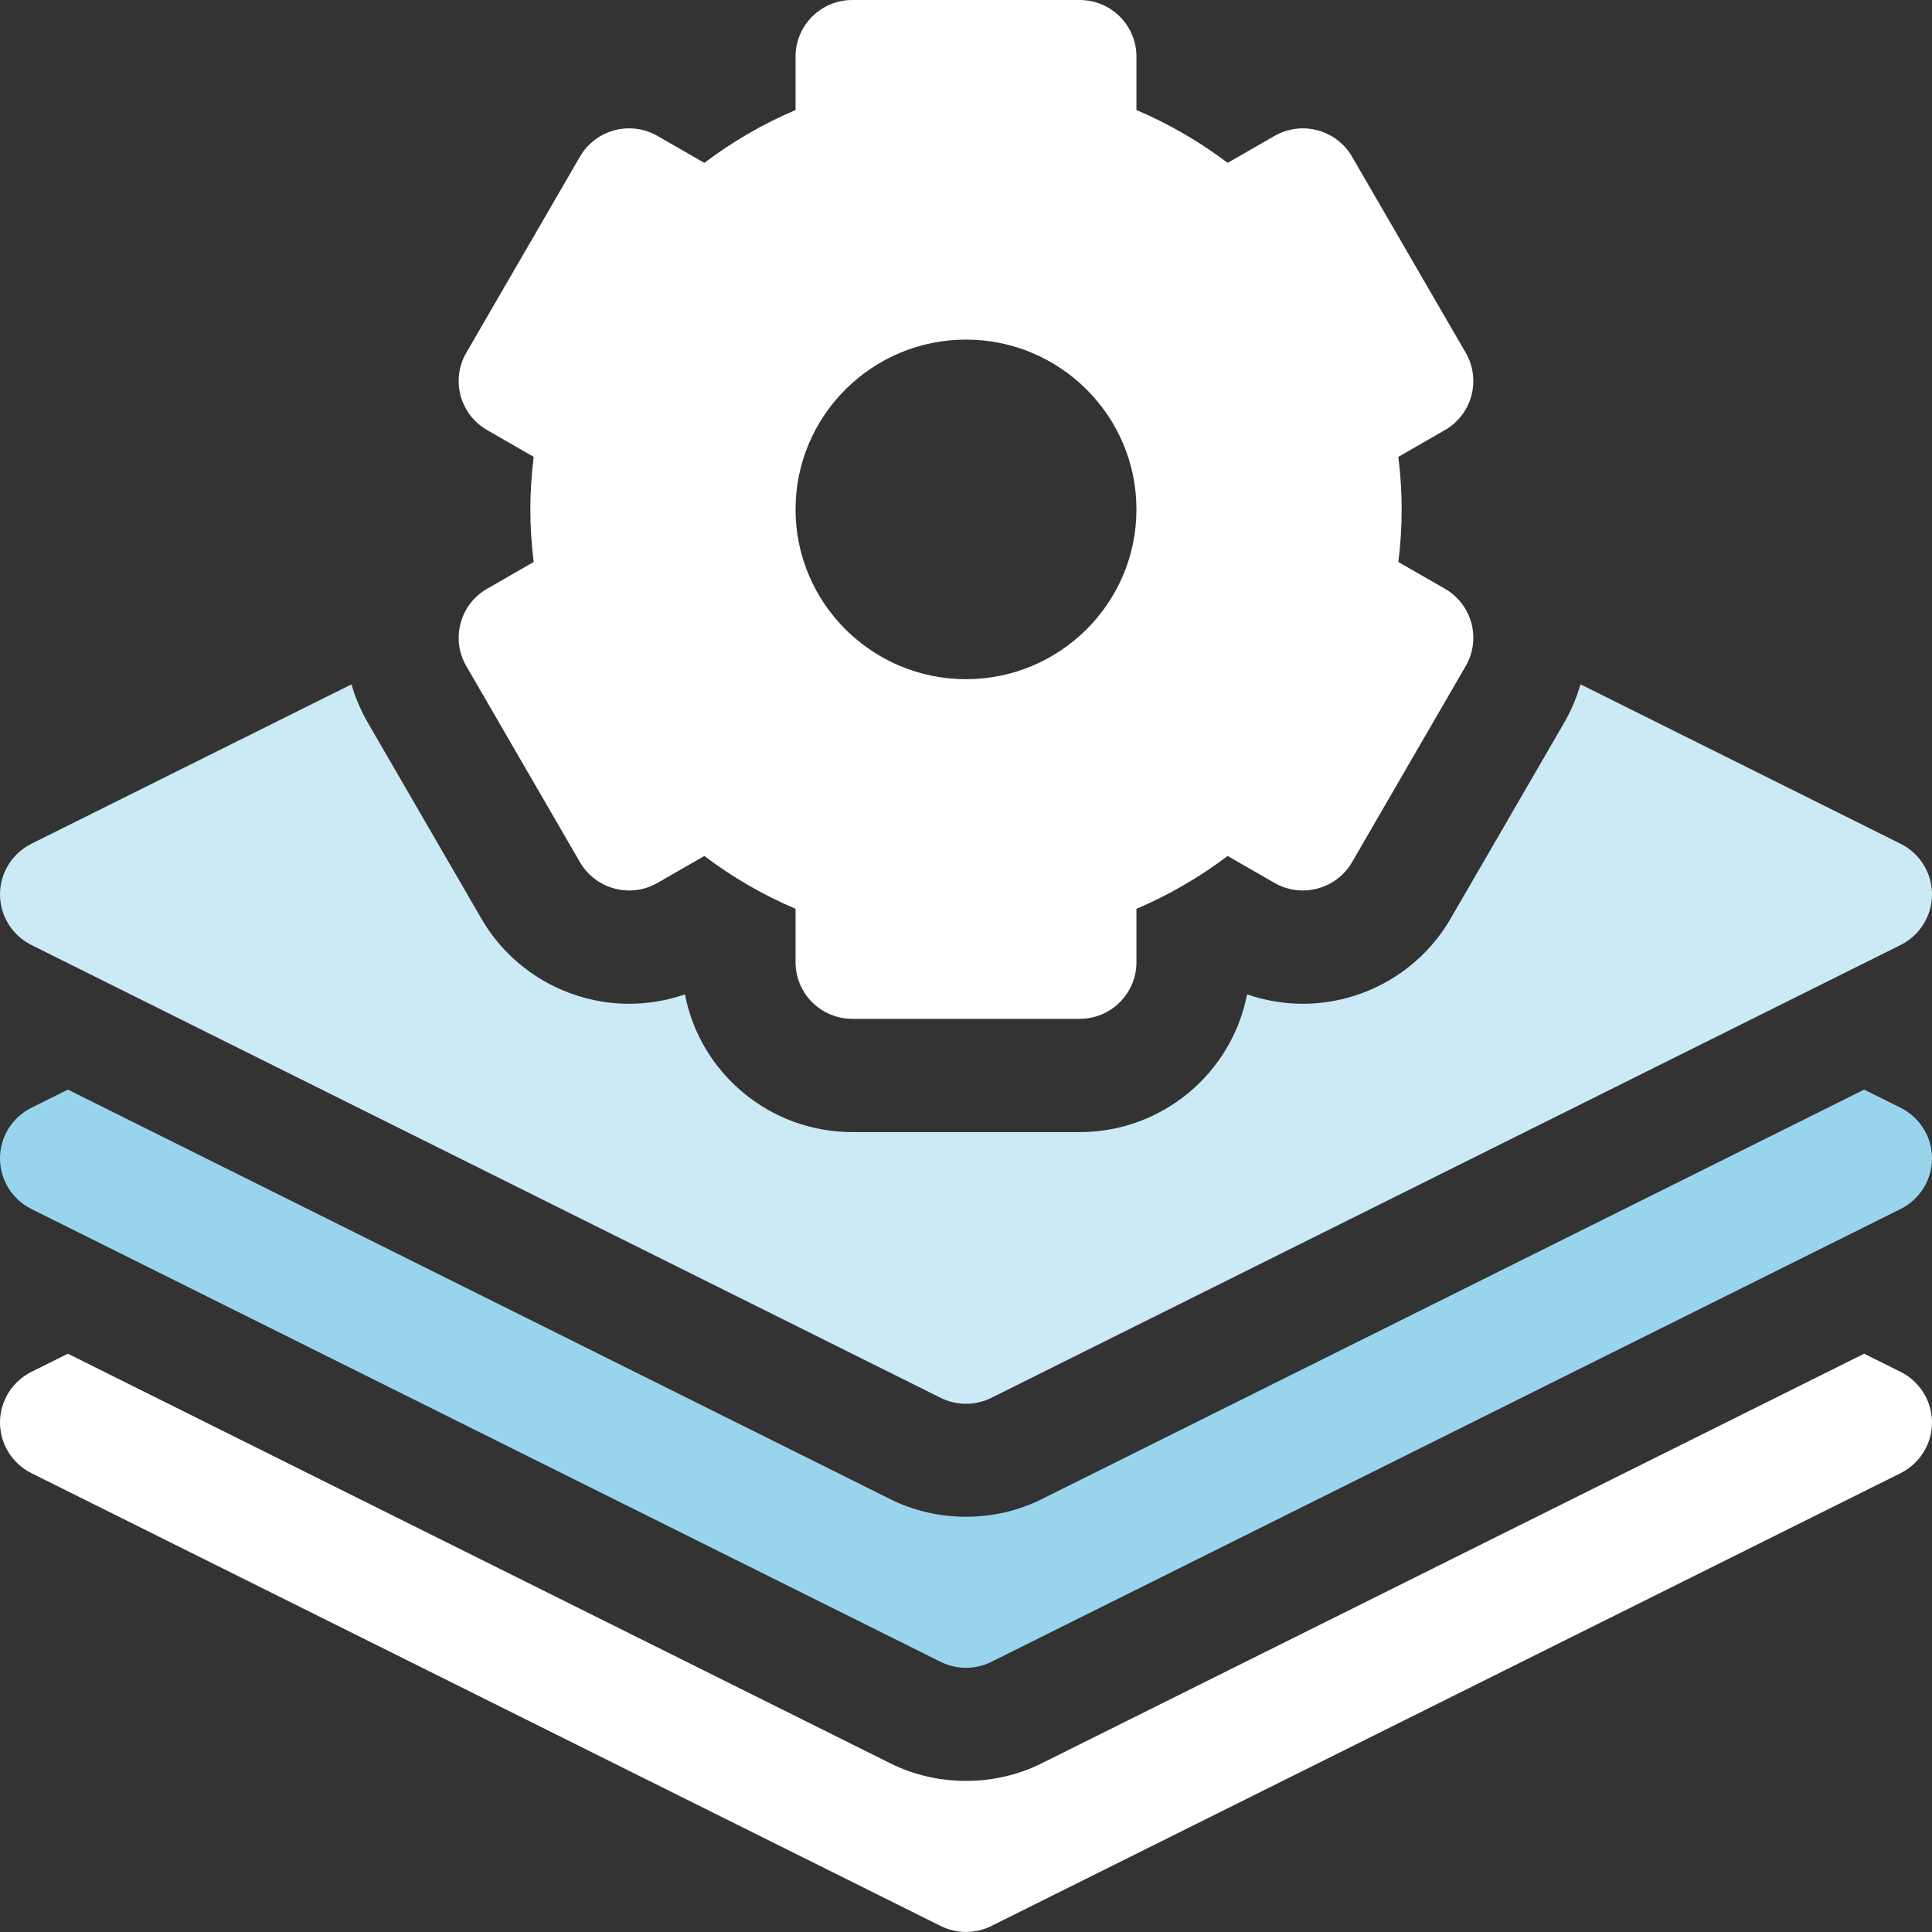
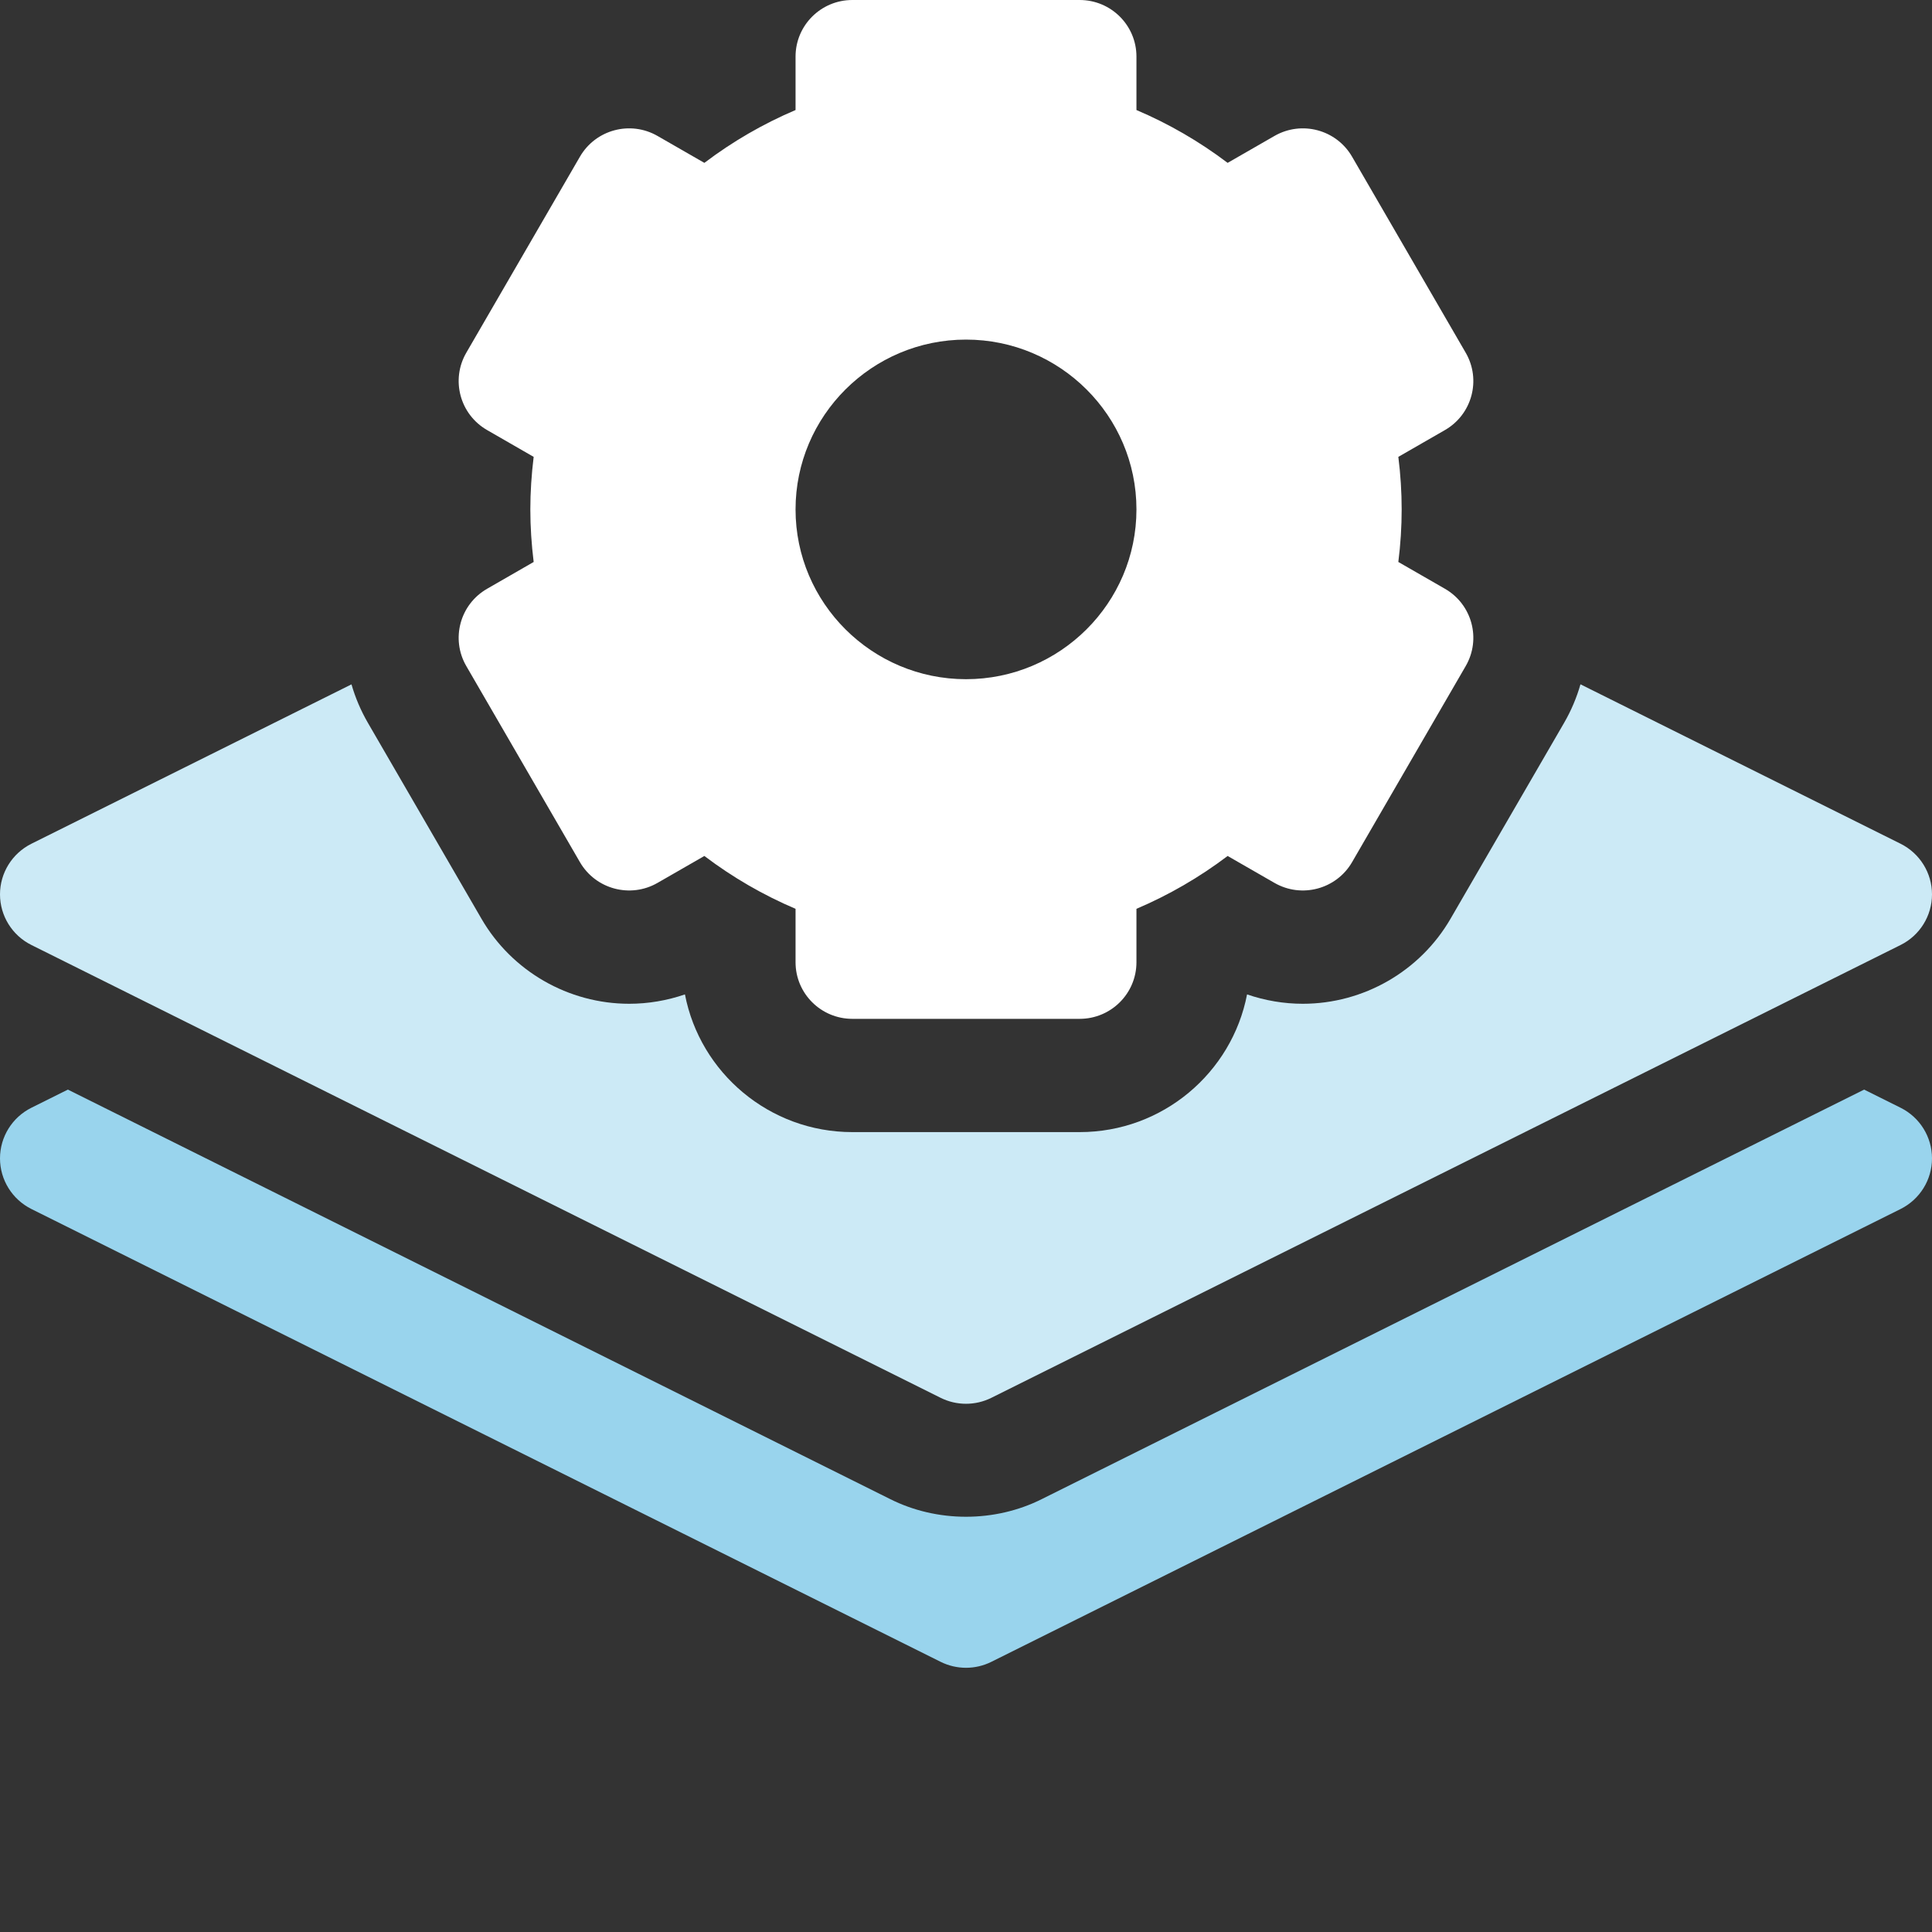
<svg xmlns="http://www.w3.org/2000/svg" width="40" height="40" viewBox="0 0 40 40" fill="none">
  <rect x="0" y="0" width="40" height="40" fill="#333333" stroke="none" />
-   <path d="M39.35 28.403L38.595 28.027L21.578 36.502C20.602 36.995 19.398 36.995 18.422 36.502L1.405 28.027L0.65 28.403C0.252 28.602 0 29.008 0 29.451C0 29.895 0.252 30.301 0.65 30.5L19.474 39.875C19.805 40.04 20.195 40.04 20.526 39.875L39.35 30.5C39.748 30.301 40 29.895 40 29.451C40 29.008 39.748 28.602 39.35 28.403Z" fill="white" />
  <path d="M39.35 22.935L38.595 22.559L21.578 31.033C20.602 31.526 19.398 31.526 18.422 31.033L1.405 22.559L0.65 22.935C0.252 23.133 0 23.539 0 23.983C0 24.427 0.252 24.832 0.65 25.031L19.474 34.406C19.805 34.571 20.195 34.571 20.526 34.406L39.35 25.031C39.748 24.832 40 24.427 40 23.983C40 23.539 39.748 23.133 39.35 22.935Z" fill="#99D4ED" />
  <path d="M9.654 13.79L12.007 17.85C12.332 18.41 13.051 18.603 13.614 18.279L14.583 17.722C15.17 18.166 15.801 18.531 16.471 18.816V19.922C16.471 20.569 16.997 21.094 17.647 21.094H22.353C23.003 21.094 23.529 20.569 23.529 19.922V18.816C24.199 18.531 24.83 18.166 25.417 17.722L26.386 18.279C26.949 18.603 27.668 18.41 27.993 17.85L30.346 13.79C30.671 13.23 30.478 12.513 29.916 12.19L28.951 11.635C28.997 11.27 29.02 10.906 29.02 10.547C29.02 10.188 28.997 9.824 28.951 9.459L29.916 8.904C30.478 8.58 30.671 7.864 30.346 7.303L27.993 3.244C27.668 2.683 26.949 2.491 26.386 2.815L25.417 3.372C24.83 2.928 24.199 2.563 23.529 2.278V1.172C23.529 0.525 23.003 0 22.353 0H17.647C16.997 0 16.471 0.525 16.471 1.172V2.278C15.801 2.563 15.17 2.928 14.583 3.372L13.614 2.815C13.051 2.491 12.332 2.683 12.007 3.244L9.654 7.303C9.329 7.864 9.522 8.58 10.085 8.904L11.049 9.459C11.004 9.824 10.98 10.188 10.98 10.547C10.98 10.906 11.004 11.27 11.049 11.635L10.085 12.19C9.522 12.513 9.329 13.23 9.654 13.79ZM20 7.031C21.946 7.031 23.529 8.608 23.529 10.547C23.529 12.485 21.946 14.062 20 14.062C18.054 14.062 16.471 12.485 16.471 10.547C16.471 8.608 18.054 7.031 20 7.031Z" fill="white" />
  <path d="M0.65 19.565L19.474 28.94C19.805 29.105 20.195 29.105 20.526 28.94L39.35 19.565C39.748 19.367 40 18.961 40 18.517C40 18.073 39.748 17.668 39.35 17.469L32.722 14.168C32.644 14.44 32.532 14.708 32.384 14.964L30.031 19.023C29.402 20.108 28.231 20.782 26.973 20.782C26.973 20.782 26.973 20.782 26.973 20.782C26.58 20.782 26.189 20.715 25.819 20.588C25.506 22.21 24.071 23.439 22.353 23.439H17.647C15.929 23.439 14.493 22.21 14.181 20.588C13.811 20.715 13.421 20.782 13.027 20.782C11.769 20.782 10.598 20.108 9.969 19.023L7.616 14.964C7.469 14.71 7.356 14.443 7.277 14.169L0.65 17.469C0.252 17.668 0 18.073 0 18.517C0 18.961 0.252 19.367 0.65 19.565Z" fill="#CCEAF6" />
</svg>